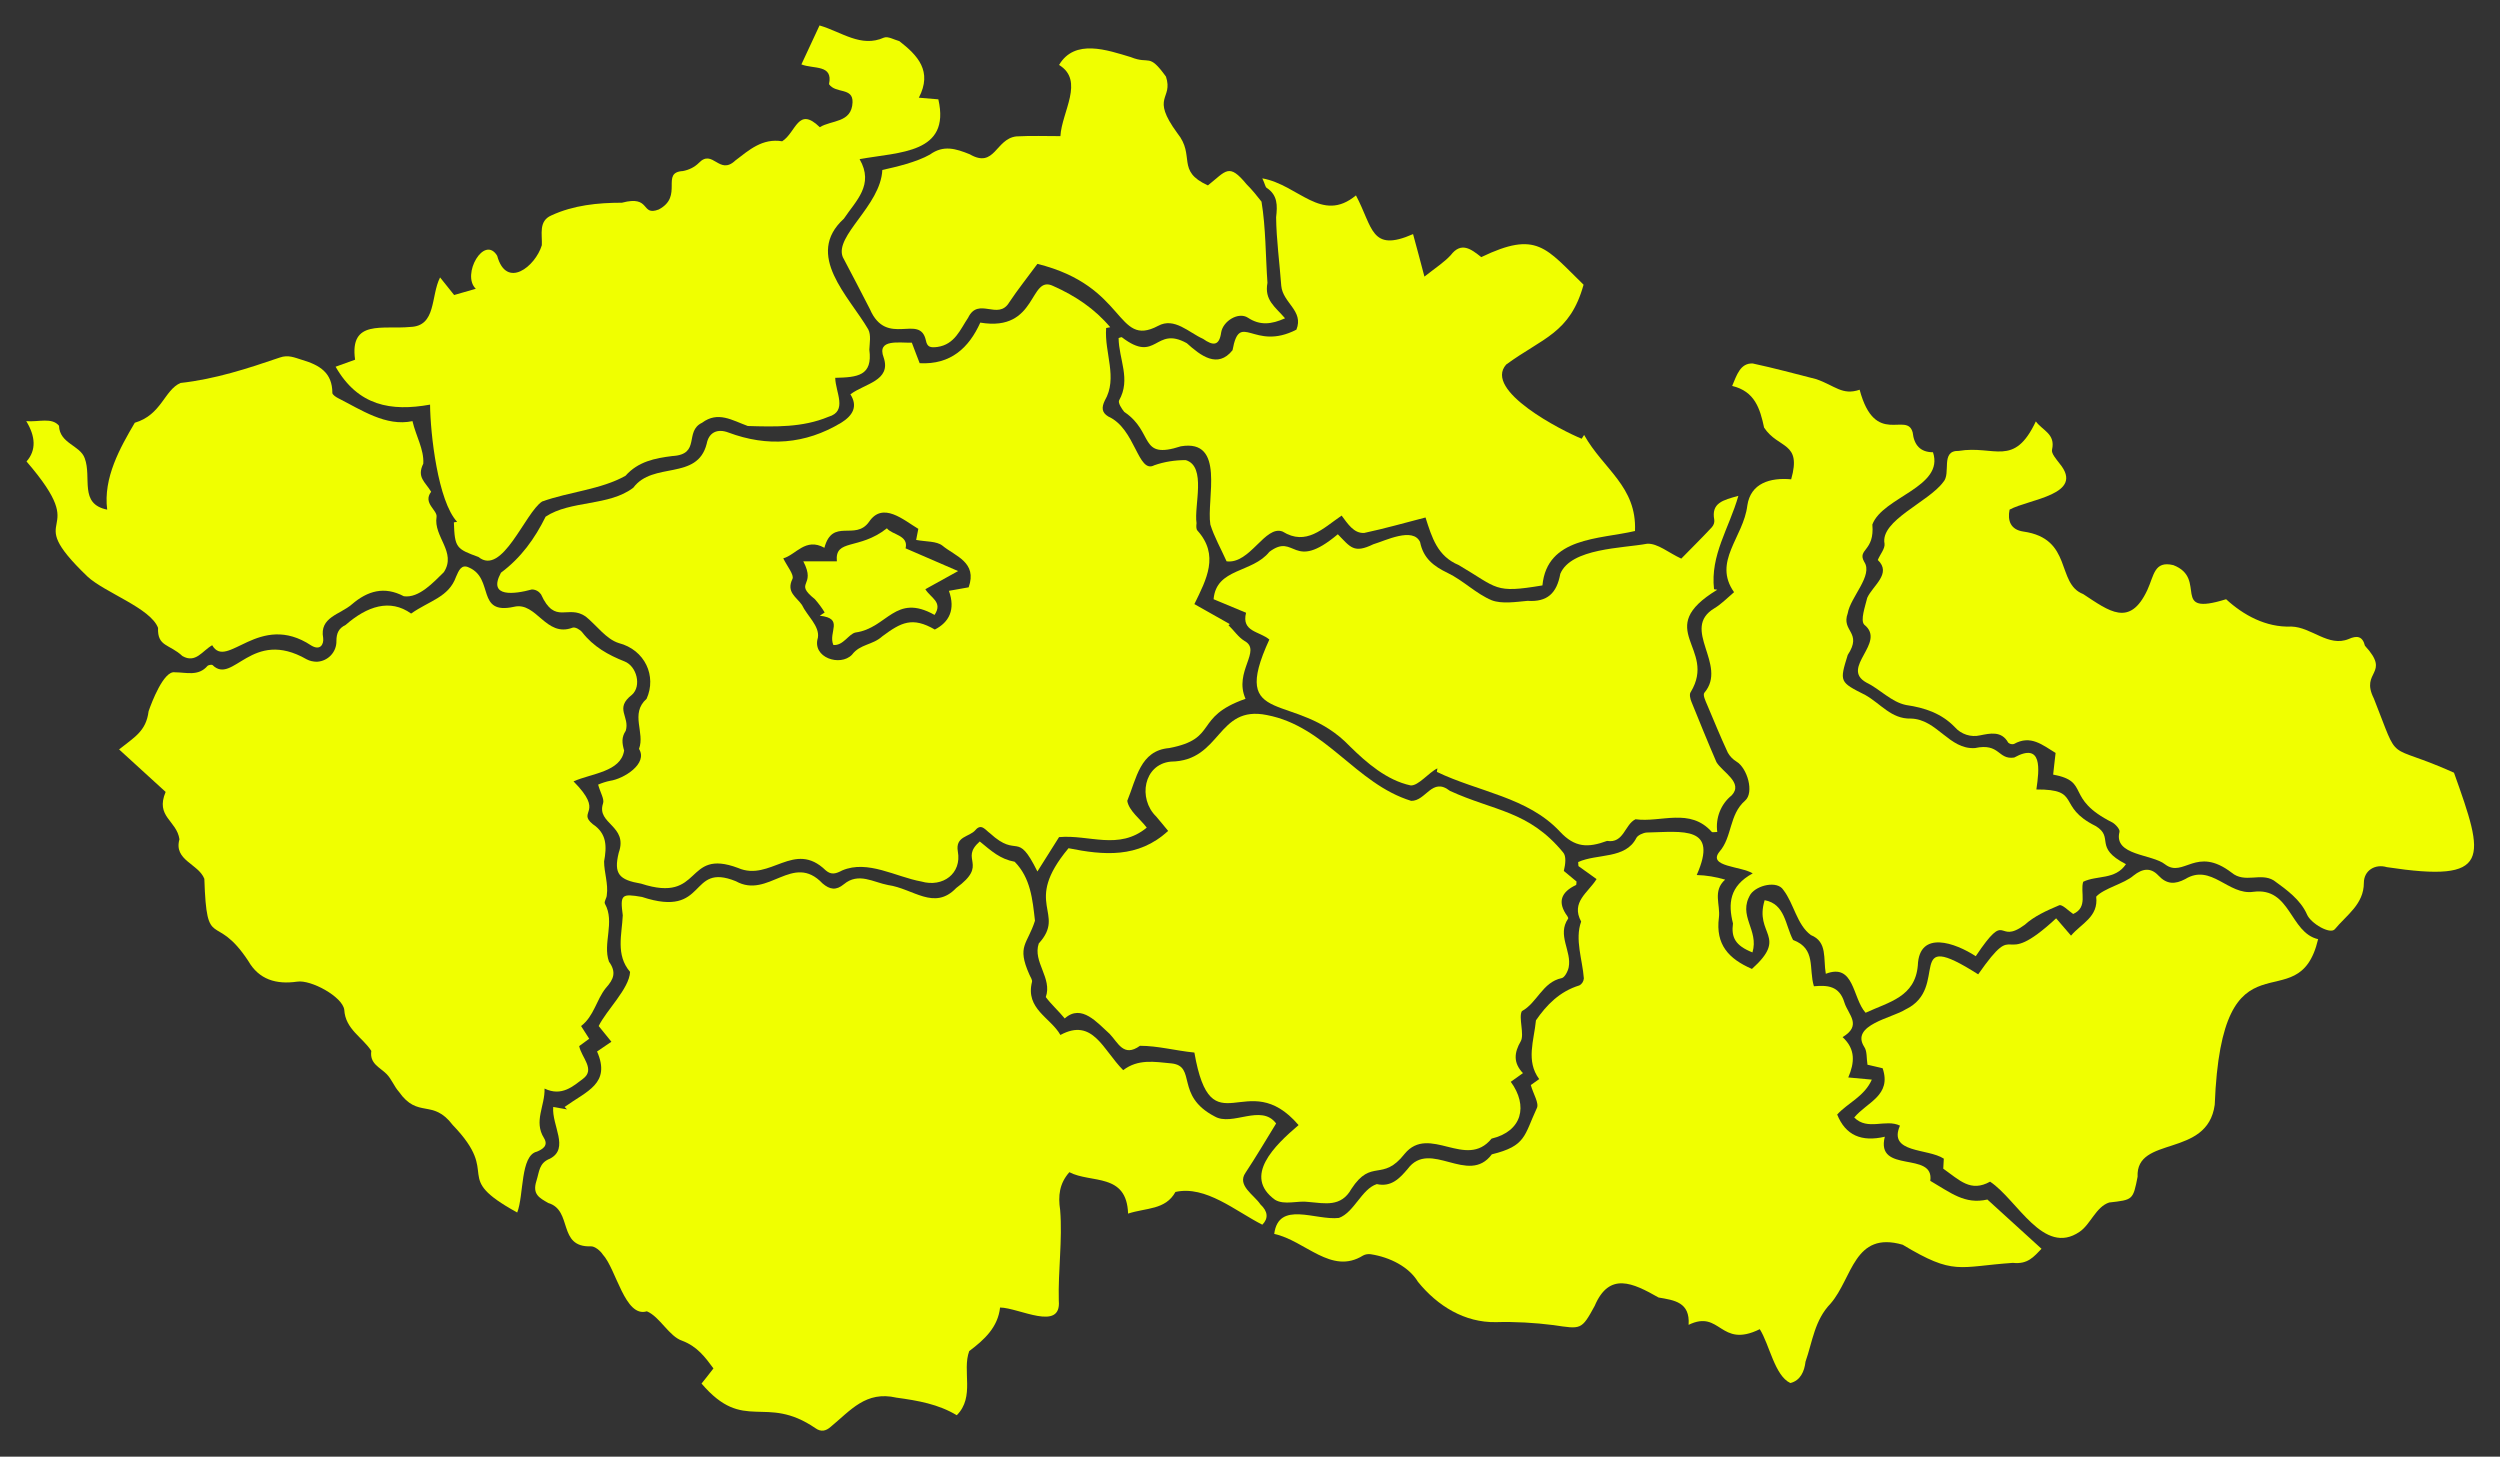
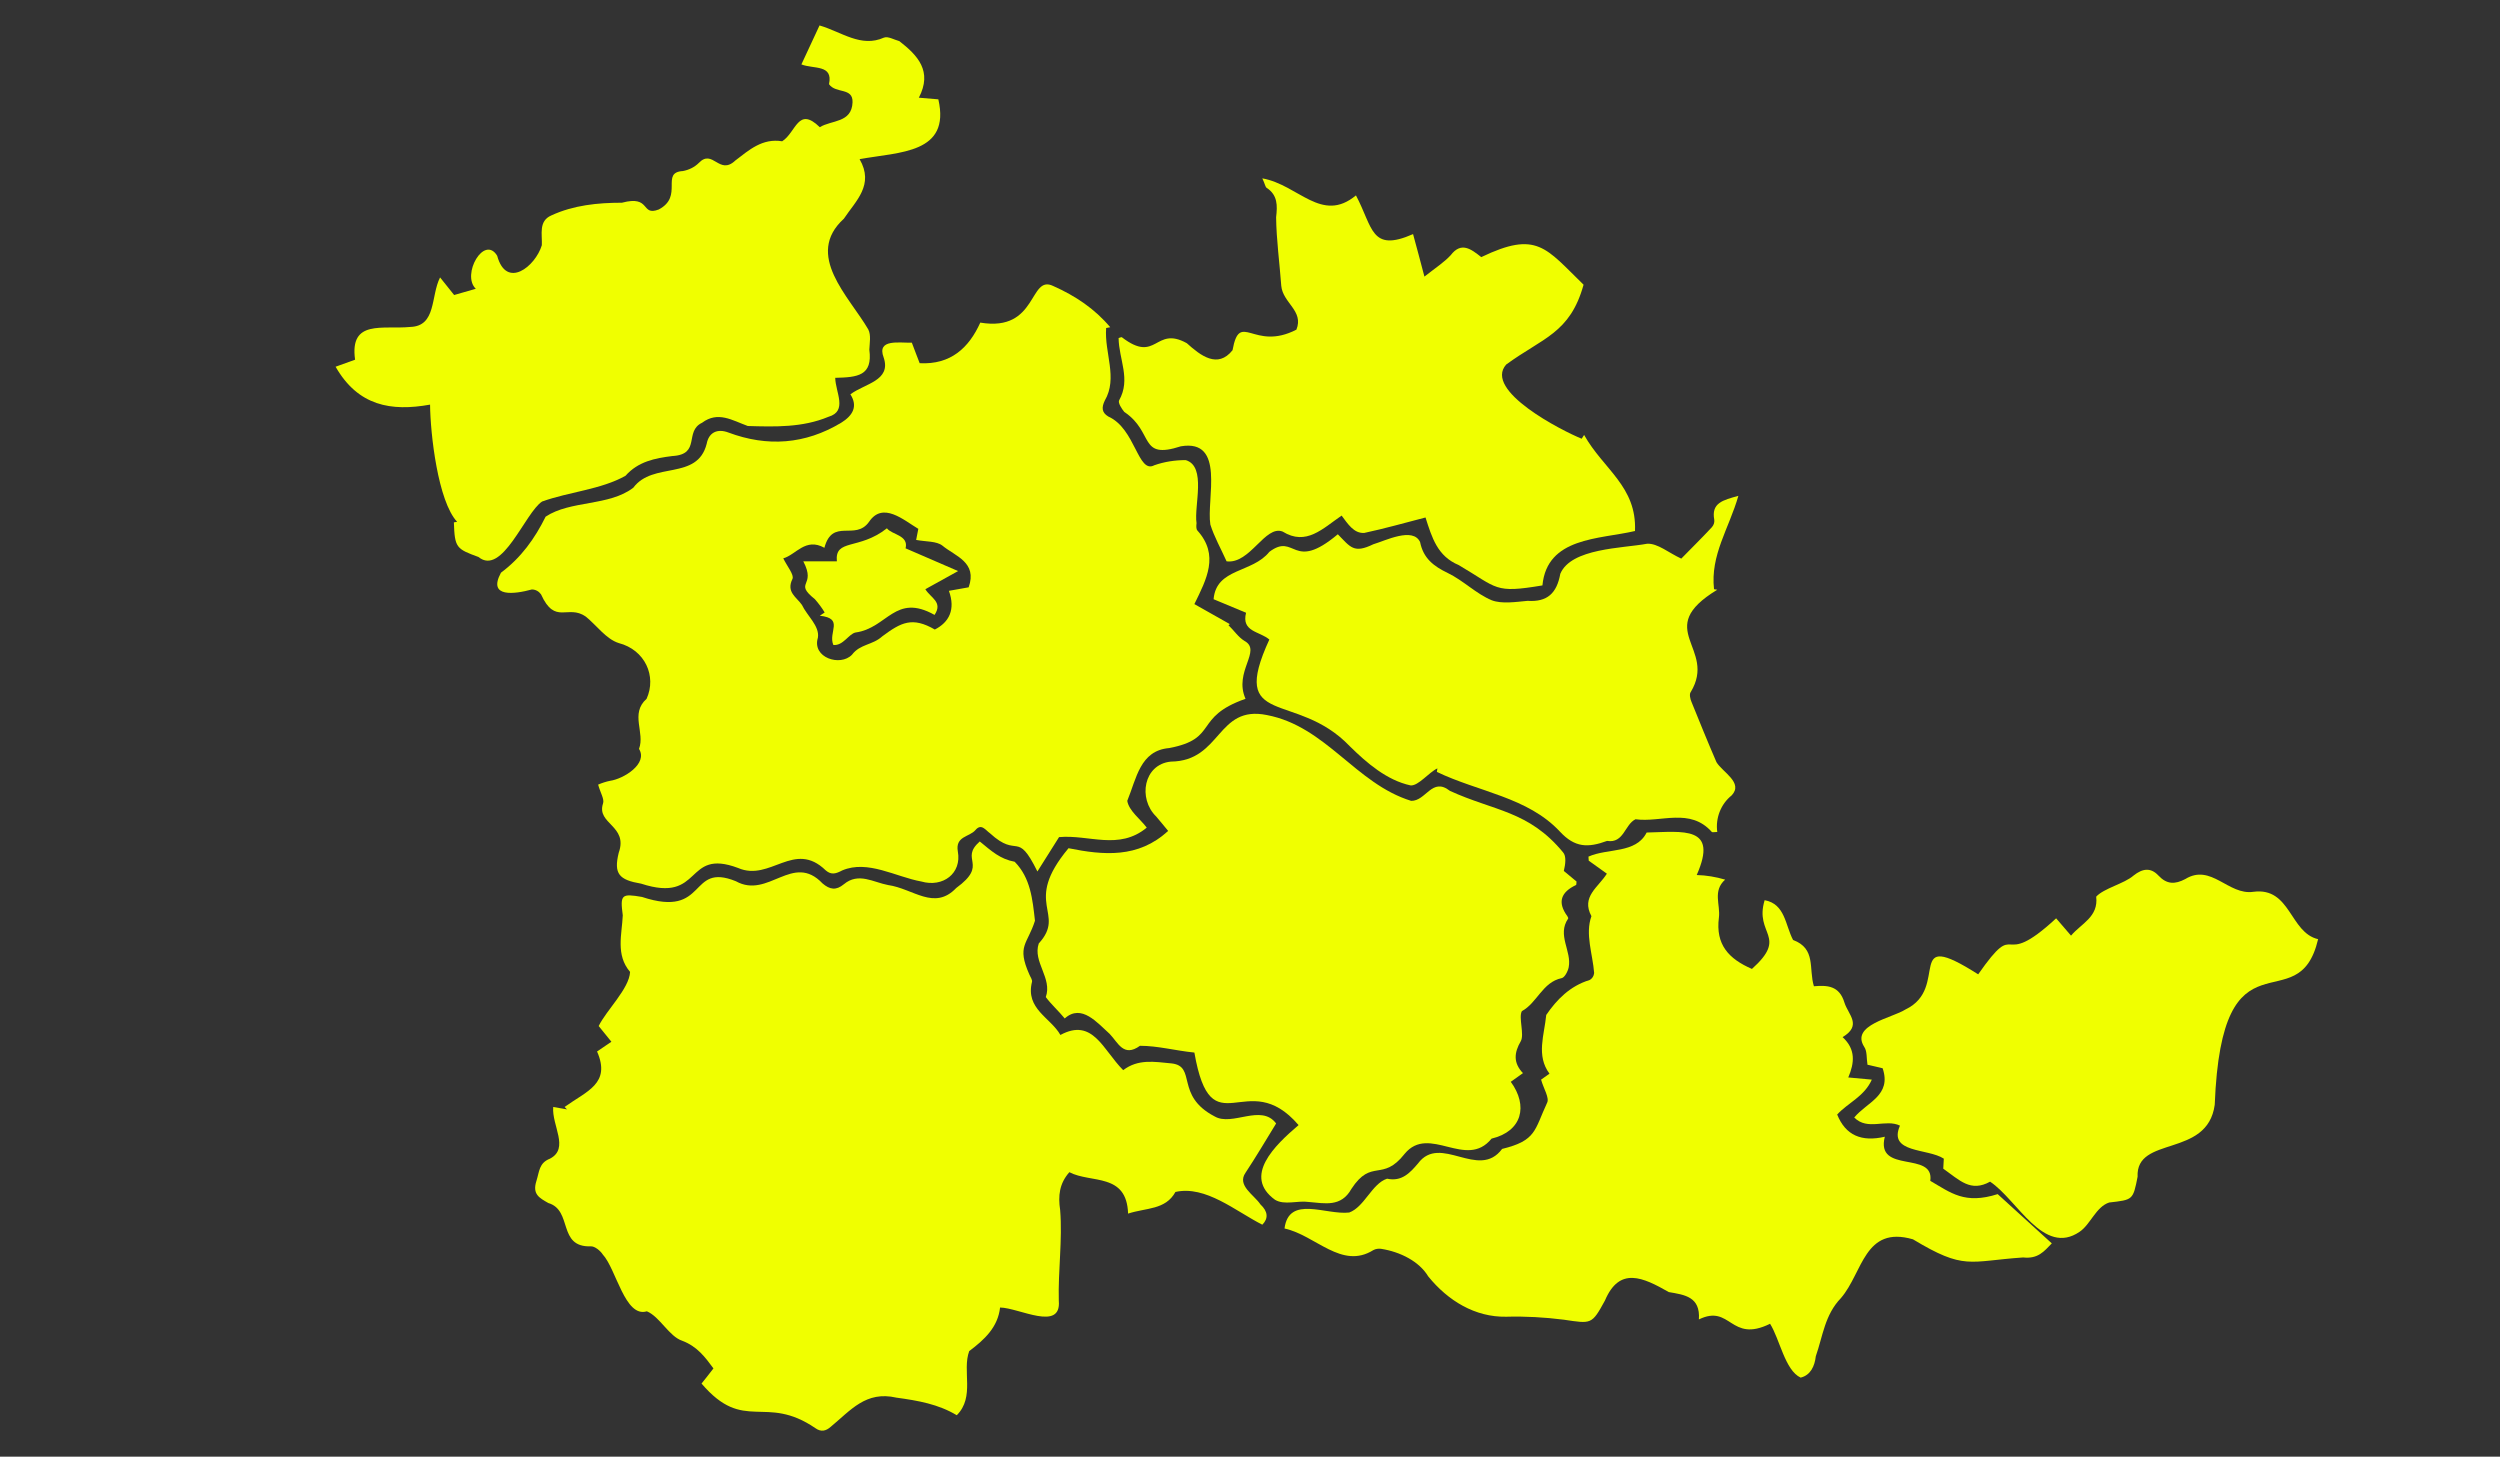
<svg xmlns="http://www.w3.org/2000/svg" version="1.1" id="Vrstva_1" x="0px" y="0px" viewBox="0 0 923.7 538.2" style="enable-background:new 0 0 923.7 538.2;" xml:space="preserve">
  <rect x="0" y="0" width="923.7" height="538.2" fill="#333333" stroke="none" />
  <style type="text/css">
	.st0{fill:#f0ff00;}
</style>
  <g>
-     <path class="st0" d="M58.4,232c-0.3,7,4.2,5.9,9,10.4c4.9,2.8,7.3-1.9,11-4c5.4,9.4,17.3-12.7,36.6,0.1c3.3,2,4.7-0.4,4.4-2.8   c-1.4-7.7,6.2-8.6,10.6-12.4c5.8-5,12-6.8,19.2-3c5.6,0.8,11-5.2,14.8-8.9c4.8-7.4-3.9-13.1-2.7-20.4c0.4-2.5-5.2-5.1-2-9.3   c-2.2-3.7-5.4-5.3-2.9-10.4c0.3-5.3-2.7-10.1-4-15.7c-9.8,2.1-19-4.2-27.5-8.5c-0.8-0.4-2.1-1.3-2.1-1.9c0-7.5-4.7-10.3-11.1-12.2   c-2.9-0.9-5.2-2-8.3-0.9c-12,4.1-24,8-36.7,9.4c-6,2.6-7,11.8-16.9,14.7c-5.4,9.2-11.7,20.3-10.2,32.1c-10.5-2.1-5.6-11.8-8.3-19   c-1.7-4.8-9.3-5.4-9.5-12c-2.7-3.2-7.5-1.3-12.1-1.7c3.4,5.6,3.8,10.7,0.1,14.9c25.2,29.2-3.1,17.9,22.5,42.5   C38.6,218.9,55.7,224.7,58.4,232z" />
-     <path class="st0" d="M326,62.8C325.4,76,308.2,87.1,311.4,95c3.4,6.4,6.7,12.8,10,19.2c6.2,14.4,18.5,1.4,20.7,11.6   c0.5,2.5,1.7,2.7,4.2,2.4c6.5-0.9,8.5-6.5,11.4-10.8c3.8-7.9,11.1,1.2,15.2-5.7c3.2-4.8,6.8-9.3,10.4-14.2   c33.2,8.2,28.9,31.2,44.6,22.9c6-3.3,11.4,2.5,16.6,4.8c3.7,2.6,6,2.7,6.7-2.4c0.7-4.2,6.4-7.7,9.9-5.4c4.4,2.9,8.6,2.5,13.7,0.2   c-3.7-4.3-7.7-6.7-6.5-13.1c-0.7-9.8-0.6-20.4-2.2-30c-1.7-2.2-3.5-4.4-5.5-6.4c-6.6-8-7.5-5-14.3,0.4   c-11.9-5.4-4.5-10.9-11.3-19.3c-10.1-13.8-1.4-12.3-4.2-20.9c-6.5-9-5.9-4.3-13-7.2c-8.7-2.6-20.7-6.9-26.5,2.9   c9.5,5.8,1,17.3,0.5,26.3c-5.4,0-10.9-0.2-16.3,0.1c-7.7,0.9-7.9,12-17.2,6.6c-5.2-2.1-9.7-3.5-14.7,0.1   C338.7,59.9,331,61.7,326,62.8z" />
    <path class="st0" d="M158.9,149.5c0.1,10.8,2.9,35.7,10,43.3l-1.2,0.2c0.3,9.4,0.9,9.8,9.1,12.8c8.8,7.2,17.2-16.4,23.5-20.5   c10-3.6,21.7-4.4,30.8-9.5c4.7-5.3,10.9-6.5,17.3-7.3c10.7-0.6,4.3-9.1,11-12.3c5.9-4.4,11.1-0.9,16.9,1.2   c10.1,0.3,20.2,0.6,29.8-3.4c7.2-2.1,2.6-9,2.5-14.4c8.2-0.2,13.9-0.7,12.6-10.4c0.1-2.4,0.7-5.4-0.4-7.5   c-7.1-12.2-23.7-27.5-9-40.9c4.4-6.6,11.3-12.5,5.8-22c14.8-2.7,33.7-2,29.1-22.1l-7.2-0.6c5.1-9.8-0.4-15.6-7.2-20.9   c-1.9-0.5-4.2-1.9-5.7-1.3c-8.5,3.8-15.6-2.1-23.8-4.5c-2.2,4.7-4.4,9.4-6.7,14.4c4.5,1.8,11.8-0.1,10.2,7.3   c2.5,3.6,8.9,1.1,8.7,6.7c-0.3,7.7-7.8,6.5-12.1,9.2c-8.1-7.9-8.7,1.9-13.9,5.2c-7.3-1.2-12.2,3.2-17.3,7.1   c-6,5.7-8.3-4.5-13.5,0.9c-1.6,1.6-3.7,2.6-5.9,3c-8.4,0.5,0.4,9.3-8.9,14.2c-6.8,2.6-2.7-5.4-13.6-2.5c-8.9,0-17.9,0.9-26.1,4.7   c-4.8,2.1-3.3,7-3.5,11c-2.4,7.9-13.1,16.4-16.5,3.9c-4.8-7.9-13.3,7-7.9,12.2l-8,2.3l-5.2-6.5c-3.5,6.9-1.3,18-11,18.3   c-10.2,1-22.5-2.9-20.4,12.1l-7.2,2.6C132.3,150,144.5,152.1,158.9,149.5z" />
    <path class="st0" d="M459.8,236.8c-2.3-1.4-3.9-3.9-5.9-5.8l0.5-0.4l-13.1-7.4c4.5-9.2,9.3-18.1,1.1-27.2c-0.5-0.6-0.4-1.8-0.3-2.7   c-1-6.4,3.8-21-4-23.3c-4,0-7.9,0.6-11.6,1.9c-6.1,3.3-6.9-13.5-17-18c-2.5-1.5-2.5-3.4-1.3-5.9c4.9-8.4-0.2-17.6,0.5-26.8l1.5-0.3   c-5.7-6.8-12.9-11.6-21-15.2c-9.1-4.5-5.6,17.1-27,13.5c-4.2,9.3-10.9,15.6-22.4,15c-0.9-2.2-1.8-4.8-2.9-7.6   c-4.4,0.2-13.1-1.6-10.4,5.5c2.9,8.6-7,9.6-12.3,13.6c2.9,4.5,0.8,7.9-3.4,10.5c-13.3,8-27.3,9-41.7,3.6c-4-1.5-7.2-0.1-8,4.2   c-3.5,13.7-19.8,6.4-27.1,16.2c-9,6.9-23.2,4.6-32.4,10.7c-4,8.1-9.1,15.2-16.5,20.7c-5.1,9.4,5.2,7.9,11.4,6.2   c1.4,0,2.6,0.7,3.4,1.8c5.2,11.5,9.9,3.6,16.5,8.2c4.1,3.3,7.5,8.3,12.2,9.8c9.7,2.5,14.1,12.2,10.3,20.6   c-6.2,5.5-0.5,12.5-2.8,18.5c3.4,5.5-5.7,11.1-10.7,11.8c-1.5,0.3-3,0.8-4.4,1.4c0.8,3,2.4,5.4,1.8,7c-2.5,7.6,9.4,8.1,5.8,18.2   c-1.9,7.8,0.1,10,8.3,11.4c23,7.5,15.8-13.3,35.8-5.8c11.9,5.2,20.7-10.5,32.4,0.9c2.1,1.8,3.8,1.2,6.1,0c9.4-4,19.8,2.4,29.2,4.1   c8,2.3,15-3,13.5-11.1c-1-5.7,4.3-5.3,6.5-7.9c2.2-2.6,3.7,0,5.4,1.2c10.5,9.6,9.8-1.5,17.5,14.1l8-12.7c11.1-1,22.1,5,32.4-3.5   c-2.3-3.1-6.6-6.2-7.2-9.9c3.4-8.2,4.7-18.6,15.5-19.5c18.4-3.5,8.8-11.4,28.2-18.2C455.7,248.1,466.4,240.4,459.8,236.8z    M357.9,217l-7.3,1.3c2.5,6.9,0.1,11.6-5.2,14.3c-8.3-4.8-12.4-2.7-19.4,2.5c-3.6,3.3-8.2,2.8-11.2,6.8c-4.3,4.5-14.9,1.1-12.6-6.3   c0.7-4.3-4.1-8.2-5.9-12.1c-2-2.9-5.9-4.7-3.5-9.6c0.7-1.5-2-4.7-3.4-7.6c4.7-1.3,8.2-7.8,15.2-3.9c3-11.2,11.4-2.4,16.5-9.6   c5.1-7.6,12.8-0.6,18.2,2.6l-0.8,4.1c3.8,0.7,7.5,0.4,9.7,2.1C352.9,205.5,361.2,207.7,357.9,217z" />
    <path class="st0" d="M468,69.4c4.1,2.7,4,6.5,3.5,10.9c0.1,8.3,1.3,17,1.9,25.3c0.6,6.4,8.4,9.2,5.6,16.2   c-15.9,8.2-20.9-7.3-23.6,7.6c-5.5,6.9-11.8,2-16.9-2.6c-11.9-6.6-11,7.8-24-2.2c-0.1-0.1-0.6,0.1-1.2,0.3c0.1,7.9,4.6,15.2,0.2,23   c-0.5,0.9,0.9,3.1,1.9,4.3c11.2,7.5,5.2,17.8,20.9,12.7c16.6-2.8,9.4,19.5,10.9,28.9c1.4,4.5,3.8,8.7,6,13.6   c8.7,1.1,14.2-13.5,20.7-11c8.7,5.4,14.8-1.1,21.8-5.9c2.2,2.9,4.5,6.7,8.4,6.4c7.5-1.6,14.9-3.7,22.6-5.7   c2.4,7.5,4.4,14.3,12.3,17.6c14.6,8.6,13,10.5,30.9,7.5c1.7-17.9,21-17,34.2-20.1c0.7-16.5-11.7-22.8-18.8-35.5l-0.9,1.4   c-7.2-2.9-36.4-17.8-27.9-27.4c13.5-9.9,23.6-11.5,28.6-29.5c-14-13.6-17.2-20.1-37.8-10.2c-3.8-3-7.4-5.8-11.3-0.7   c-2.4,2.6-5.5,4.6-9.7,7.9c-1.5-5.8-2.8-10.5-4.2-15.7c-15.7,6.9-14.8-2.5-21.1-14.3c-12.7,10.5-21.2-3.9-34.6-6.3   C467.4,68,467.5,69.1,468,69.4z" />
    <path class="st0" d="M327.7,195.2c-10.4,8.2-19.3,3.7-18.5,12.2h-12.4c5,9.5-3.8,7.5,4.3,14c1.3,1.5,2.6,3.2,3.6,4.9l-1.8,1.2   c9.1,1,3,6,5,10.8c3.6,0.4,5.7-4.1,8.2-4.6c11.8-1.6,14.6-14.7,29.2-6.5c3.2-4.8-1.5-6.3-3.4-9.5l12.1-6.7l-19.4-8.4   C335.8,197.7,329.5,197.6,327.7,195.2z" />
-     <path class="st0" d="M640.7,218.8c-2.6,2.2-4.7,4.4-7.2,5.9c-12.8,7.6,5.1,20.9-3.8,31.3c-0.6,0.8,0.5,3.1,1.1,4.5   c2.5,5.9,4.9,11.8,7.6,17.6c0.8,1.4,1.9,2.5,3.2,3.3c4,2.4,6.6,11.4,3.2,14.4c-6,5.2-4.7,13.4-9.5,18.9c-4.5,5.6,8,5.3,12.3,8   c-8.7,4.7-9.1,11.3-7.3,18.5c-0.7,5.2,0.9,8.2,7.2,10.7c2.5-8.4-5.6-13.5-0.7-21.5c2.4-3.4,9.9-5.1,12.1-1.6   c3.9,5,5,12.9,10.2,16.7c6.2,2.5,4.5,8.7,5.5,14.3c10.6-4.1,9.8,9,14.7,14.4c8.6-4,18.3-5.8,19.3-17.5c0.5-13.2,13.9-8.3,21.4-3.4   c12-17.9,7.5-3.8,18.1-11.6c3.5-3.2,8.2-5.3,12.7-7.2c1.1-0.5,3.4,2,5.2,3.2c5.6-2.5,2.5-8,3.7-11.9c5.1-2.5,11.8-0.6,15.8-6.5   c-12.2-6.3-4.1-9.8-11.2-14.1c-14.7-7.3-4.9-13.6-21.9-13.5c1.1-7.5,2.3-17.6-8.2-11.8c-6.1,0.9-5.2-5.5-14.5-3.5   c-9.6,0.6-14-10.7-23.7-10.9c-7.2,0.2-11.1-5.5-16.8-8.7c-9.5-4.8-9.6-4.8-6.5-14.8c5.6-8.5-2.5-8.6,0-15.4c1-6,9.5-14,6.1-19   c-2.7-4.8,3.9-3.8,3-13.8c3.8-10.2,26.7-13.8,22.4-26.7c-4.7,0-7-2.7-7.5-7.3c-2.1-8-13.9,5.6-19.6-15.8c-6.4,2.2-9.1-1.5-16-3.9   c-7.8-2-15.6-4.1-23.5-5.8c-4.6-0.2-5.9,4.3-7.6,8.3c8.4,2,10.3,8.4,11.8,15.4c5.3,8,14,5.1,10,19.1c-7.7-0.7-15,1.4-16.2,9.7   C644.2,198.5,632.7,207.5,640.7,218.8z" />
    <path class="st0" d="M576.5,212c-1.3,7.2-4.8,10.5-12.1,10c-4.3,0.4-9.5,1.2-13.2-0.2c-5.8-2.4-10.5-7.3-16.3-10.1   c-5.2-2.5-9-5.4-10.2-11.4c-2.6-5.7-12.9-0.5-17.3,0.8c-7.2,3.5-8.4,1.1-13.1-3.7c-16.9,14.2-15.6-0.8-25.3,6.5   c-6.3,7.9-19.6,5.9-20.6,17.5l12,5c-1.8,7.1,5,6.8,8.6,9.9c-15.2,33,9.8,18.6,29.7,39.4c6.3,6.2,13.7,12.6,22.5,14.5   c2.9,0.2,6.7-4.8,9.9-6.3l-0.2,1.3c15.3,7.4,33.6,9.3,45.5,22.1c5.5,5.9,10.3,6,17.4,3.4c6.2,1,6.5-6.1,10.5-8   c9.4,1.3,20.1-4.4,28.2,4.7c0.2,0.2,0.9,0,2,0c-0.7-5.1,1.3-10.3,5.3-13.5c4.5-4.7-3.4-8.6-5.6-12.3c-3.2-7.4-6.2-14.8-9.2-22.2   c-0.5-1.1-0.9-3-0.3-3.7c9.9-16.4-14.4-23.1,9.8-37.8l-1.2-0.2c-1.4-12.7,5.5-22.3,9-34.5c-5.7,1.6-10.1,2.6-8.9,8.9   c0.1,1-0.2,1.9-0.9,2.7c-3.8,4.1-7.8,8-11.3,11.6c-4.6-2.1-8.7-5.7-12.6-5.5C599.5,202.6,580.5,202.5,576.5,212z" />
    <path class="st0" d="M483.5,444.1c6,0.5,12,2,15.8-4.8c7.5-11.5,11.4-2.4,19.7-13c9.1-11,22.7,6,32.1-5.6   c11.3-2.7,13.6-12.1,7.1-21l4.5-3.2c-3.6-3.8-3.3-7.5-0.8-11.8c1.4-2.5-0.9-8.8,0.4-11.1c5.7-3.1,7.6-10.7,14.7-12.2   c1.1-0.2,2.3-2.5,2.6-4c1.2-6-4.4-11.9-0.2-18c0.1-0.2-0.1-0.6-0.3-0.9c-3.8-5.2-2.3-8.9,3.2-11.5c0.2-0.1,0.1-0.6,0.2-1.3   l-4.7-3.9c0.6-2.5,1-5.5-0.3-6.9c-12.7-15.4-25.5-15.2-41.8-22.7c-6.6-5.2-8.8,3.8-14.3,3.7c-20.5-6.3-31.4-27.5-53.3-31.7   c-18.6-3.8-16.7,17-35.5,17.2c-10.1,1-12.2,13.7-5.4,20.3c1.6,1.8,3.1,3.8,4.4,5.3c-11,10.2-23.9,9-36.8,6.4   c-17.3,20.7-0.6,23.8-11,35.2c-2.3,6.8,5.1,12.8,2.6,19.8c2,2.7,4.7,5.1,7,7.9c6.2-5.6,12.1,1.7,16.6,5.7c3.1,3.2,5.1,8.8,11.2,4.4   c6.6,0,13.1,1.8,20.1,2.5c6.3,36.1,19.4,4.5,38.5,26.8c-8.8,7.5-20.7,18.9-8.7,27.6C474.6,445.4,479.5,443.5,483.5,444.1z" />
    <path class="st0" d="M832.6,329.5c-9.3,1.4-15.6-10.6-25.2-4.7c-3.8,2-6.8,2-9.9-1.3c-2.8-3-5.8-2.7-9.2,0c-3.4,3-11,4.7-13.8,7.8   c0.9,7.5-5.5,9.9-9.3,14.4l-5.5-6.4c-21.8,20.2-13.4-1.3-28.8,20.7c-28-17.8-10,5-26.9,13c-4.8,3.1-20.4,5.7-15.2,13.8   c1.1,1.6,0.8,4.1,1.2,6.6l5.6,1.3c3.4,10.1-5.8,12.5-10.5,18.2c5,5,11.6,0.4,16.9,3c-4.5,10.3,10.3,8.3,16.2,12.2   c-0.1,1.7-0.2,3.1-0.2,3.7c6.1,4.3,10.1,8.8,17.3,4.8c10.1,6.7,19.7,27.7,33.1,18.5c4-2.7,6-9.2,10.9-10.8c8.8-1,8.8-0.9,10.5-9.5   c-0.7-15.4,25.8-6.8,28.5-26.6c2.6-67.7,30.8-29.6,38.2-61.2C846,344.6,846.4,327.7,832.6,329.5z" />
-     <path class="st0" d="M713.2,436.3c1.6-11.2-20.3-2.4-16.8-16.3c-8.6,2-14.5-0.5-17.6-8.2c3.9-4.3,10-6.6,12.8-12.9l-8.7-0.8   c2.3-5.4,2.8-10.4-2.1-14.9c7.3-4.4,2.1-8.3,0.7-12.7c-1.9-6.4-6.4-6.5-11.3-6.1c-2-6.5,0.9-13.9-7.7-17.1   c-2.9-5.5-2.9-13.3-10.5-14.7c-3.9,12.8,8.9,13.2-4.7,25.4c-8.5-3.7-13.5-8.9-12.2-19c0.6-4.7-2.4-9.8,2.3-14   c-3.4-1-6.9-1.6-10.5-1.7c8.1-18.3-5-16-18.5-15.7c-1.3,0.1-3.3,1-3.8,2c-4,7.9-14.4,5.7-21.5,8.9c0,0.5,0.1,1,0.1,1.5l6.7,4.8   c-3.1,5-9.6,8.5-5.7,15.7c-2.4,6.6,0.5,14.1,1,21c-0.1,1.1-0.7,2.1-1.7,2.6c-7.2,2.2-12.1,7.2-16,12.9c-0.7,7.4-3.8,15,1.2,21.7   l-3.1,2.2c0.9,3.3,3.2,6.8,2.2,8.6c-4.7,10.1-3.9,13.9-16.6,17c-8.7,11.7-22.8-5.8-31.1,5.4c-2.9,3.4-6,6.8-11.4,5.6   c-5.6,1.8-8.4,10.5-14,12.5c-8.6,1-22.3-6.5-23.9,5.9c11.5,2.5,21.1,15.3,32.8,8c0.9-0.5,1.9-0.6,2.8-0.5   c7.2,1.1,14.2,4.7,17.5,10.2c7.3,9,17.3,15.1,28.8,14.9c7.1-0.2,14.2,0.2,21.3,1.1c10.2,1.5,10.3,1.9,15.2-7.1   c5.4-12.7,14.1-8.5,23.6-3.1c5.8,1,11.7,1.7,11.1,10.1c11.9-5.8,11.5,8.9,26.3,1.6v0c3.6,5.7,5.5,17.2,11.3,19.9   c3.7-0.9,5.2-4.3,5.6-7.9c2.6-7.4,3.3-15.3,9.3-21.5c8.1-9.4,8.6-26.9,26.6-21.7c19.1,11.5,20.5,8.1,40.7,6.7   c5.5,0.6,7.7-2.2,10.6-5.2l-20-18.2C725.9,445.1,720.8,440.7,713.2,436.3z" />
-     <path class="st0" d="M877.1,258.1c-5.2-10.3,6.5-8.9-3.3-19.5c-0.9-3.7-3.1-3.8-6-2.5c-7.5,3.1-13.7-4.4-21.2-4.6   c-9.4,0.4-17.8-4.3-24.1-10.1c-21.1,6.6-6.5-7.6-19.5-12.6c-7.1-1.7-7.1,3.8-9.6,9.2c-6.5,13.9-14.1,7.8-23.7,1.5   c-10.1-3.9-3.7-20.5-22.1-23.1c-4.8-0.7-5.9-4.1-5.1-8.1c7.1-3.9,28-5.5,18.5-17c-1.2-1.6-3.2-3.8-2.8-5.2c1.3-5.8-3.5-7-6-10.4   c-8.1,17.2-15.3,8.7-28.5,10.9c-6.9-0.2-2.7,8.3-5.7,11.5c-5.4,7.4-23.4,14.2-21.7,22.8c0.2,1.8-1.5,3.7-2.5,6   c5.3,5-1.9,9.5-3.9,14c-0.8,3.3-2.6,8.3-1.1,9.9c8.4,6.7-9.1,15.9,0.8,21.4c5,2.4,9.2,7.2,14.7,8.3c6.9,1,13.1,3.1,18,8.2   c2.3,2.6,5.9,3.8,9.3,3c3.6-0.7,7.9-1.8,10.4,2.7c0.6,0.5,1.3,0.7,2.1,0.5c6.2-3.5,10.6,0.4,15.4,3.3c-0.3,2.9-0.7,5.8-0.9,8   c14,2.6,4,8.7,21.9,17.7c1.2,0.7,2.9,2.6,2.6,3.5c-2.2,8.8,12.1,8.1,16.9,12c6.8,5.1,11.4-7,24.5,3c4.9,4.1,10.7-0.1,15.6,2.9   c4.7,3.4,9.9,7.1,12.3,12.6c1.4,3.3,8.6,7.5,10.3,5.4c4.3-5.2,10.7-9.2,10.7-17.1c0-4.6,4.2-7.1,8.5-5.8c38.9,5.9,36.2-3,24.8-34.9   C880.7,273.8,887.1,283.3,877.1,258.1z" />
+     <path class="st0" d="M713.2,436.3c1.6-11.2-20.3-2.4-16.8-16.3c-8.6,2-14.5-0.5-17.6-8.2c3.9-4.3,10-6.6,12.8-12.9l-8.7-0.8   c2.3-5.4,2.8-10.4-2.1-14.9c7.3-4.4,2.1-8.3,0.7-12.7c-1.9-6.4-6.4-6.5-11.3-6.1c-2-6.5,0.9-13.9-7.7-17.1   c-2.9-5.5-2.9-13.3-10.5-14.7c-3.9,12.8,8.9,13.2-4.7,25.4c-8.5-3.7-13.5-8.9-12.2-19c0.6-4.7-2.4-9.8,2.3-14   c-3.4-1-6.9-1.6-10.5-1.7c8.1-18.3-5-16-18.5-15.7c-4,7.9-14.4,5.7-21.5,8.9c0,0.5,0.1,1,0.1,1.5l6.7,4.8   c-3.1,5-9.6,8.5-5.7,15.7c-2.4,6.6,0.5,14.1,1,21c-0.1,1.1-0.7,2.1-1.7,2.6c-7.2,2.2-12.1,7.2-16,12.9c-0.7,7.4-3.8,15,1.2,21.7   l-3.1,2.2c0.9,3.3,3.2,6.8,2.2,8.6c-4.7,10.1-3.9,13.9-16.6,17c-8.7,11.7-22.8-5.8-31.1,5.4c-2.9,3.4-6,6.8-11.4,5.6   c-5.6,1.8-8.4,10.5-14,12.5c-8.6,1-22.3-6.5-23.9,5.9c11.5,2.5,21.1,15.3,32.8,8c0.9-0.5,1.9-0.6,2.8-0.5   c7.2,1.1,14.2,4.7,17.5,10.2c7.3,9,17.3,15.1,28.8,14.9c7.1-0.2,14.2,0.2,21.3,1.1c10.2,1.5,10.3,1.9,15.2-7.1   c5.4-12.7,14.1-8.5,23.6-3.1c5.8,1,11.7,1.7,11.1,10.1c11.9-5.8,11.5,8.9,26.3,1.6v0c3.6,5.7,5.5,17.2,11.3,19.9   c3.7-0.9,5.2-4.3,5.6-7.9c2.6-7.4,3.3-15.3,9.3-21.5c8.1-9.4,8.6-26.9,26.6-21.7c19.1,11.5,20.5,8.1,40.7,6.7   c5.5,0.6,7.7-2.2,10.6-5.2l-20-18.2C725.9,445.1,720.8,440.7,713.2,436.3z" />
    <path class="st0" d="M465.7,445c-2.3-3.5-8.8-7-5.5-11.7c3.9-5.9,7.5-12,11.3-18.2c-5.5-7.4-16.2,1.2-22.7-2.6   c-14.8-7.7-6.5-18.6-16-19.6c-6.3-0.6-12.3-1.7-17.8,2.5c-7.5-7.5-11.2-19.5-23.2-13c-3.6-6.4-13-9.6-10.5-19.6   c0.2-0.8-0.6-1.8-1-2.8c-4.7-10.6-0.7-11,2.1-19.8c-0.9-7.9-1.6-15.8-7.5-21.8c-5.4-1-8.5-3.9-12.9-7.5c-7.7,6.8,3.5,8.3-8.7,17.2   c-8.1,8.5-15.9,0.2-25.2-1.1c-5.4-1-10.9-4.8-16.3-0.3c-2.9,2.4-5.2,2-7.9-0.3c-11-11.6-20,5.9-32-0.8   c-17.7-7.2-10.2,13.9-34.7,5.8c-7.6-1.3-8.1-0.9-7.1,6.8c-0.3,7-2.7,14.6,2.7,20.9c-0.3,6.2-8.8,14.2-11.6,20l4.7,5.8l-5.3,3.6   c5.2,11.9-3.8,14.6-12,20.5l0.9,0.9l-5.1-0.9c-0.6,6.8,6.1,15.3-1.2,19.1c-4.1,1.6-3.9,4.8-5,8.2c-1.6,5,1.1,6.3,4.4,8.2   c9.1,2.7,3.3,16.4,15.7,16c1.4-0.1,3.5,1.6,4.4,3c5,5.4,8.2,23.5,16.3,21c4.8,2,8.2,9.3,13.1,10.9c5.5,2.1,8.4,6,11.5,10.2   c-1.4,1.8-2.7,3.5-4.4,5.6c15.8,18.5,23.4,3.7,42.1,16.5c2.1,1.5,3.9,1,5.6-0.5c7.4-6.1,13-13.4,24.3-10.8c8,1.1,15.5,2.4,22.3,6.5   c6.8-6.8,1.9-16.4,4.6-23.7c5.6-4.2,10.6-8.8,11.4-16.1c7,0.1,22.7,9,21.7-2.5c-0.3-11.1,1.4-22.5,0.5-33.5   c-0.8-5.3-0.3-9.8,3.4-14c8,4.2,21.2,0.1,21.7,15.3c6.7-2.2,13.8-1.3,17.5-8c11.2-2.5,22.2,7.1,32.1,12.1   C468.7,450.2,468.5,447.6,465.7,445z" />
-     <path class="st0" d="M201,420.5c-3.9-6.2,0.4-11.9,0.2-18.3c6.4,3.1,10.7-1,14.2-3.6c4.7-3.5-0.6-7.9-1.4-12.1l3.7-2.7l-3-4.7   c4.8-3.7,5.6-9.6,9.1-14c3-3.3,4-5.9,1.2-9.8c-2.4-6.7,2.3-14.6-1.5-21.4c-0.4-0.8,0.7-2.1,0.7-3.2c0.6-4.1-1-8.4-1-12.4   c1-5.5,1.1-10.3-4.2-13.8c-5.9-4.9,4.6-4-7.1-15.8c6.8-3,17.5-3.5,18.7-11.4c-0.8-2.8-1-4.9,0.6-7.3c1.6-5.3-4.3-8.2,2.3-13.3   c3.6-3.2,1.8-10.5-2.7-12.3c-6.1-2.4-11.6-5.5-15.7-10.8c-0.8-1-2.6-2-3.5-1.7c-10,3.8-13.3-9.7-21.7-7.7   c-14.1,3.1-7.2-10.4-16.6-14.5c-2.8-1.4-3.8,1.1-4.8,3.4c-2.7,7.6-9.8,8.8-16.6,13.6c-7.8-5.6-16.3-2.7-24.2,4.2   c-2.5,1.2-3.4,3-3.4,5.9c0.1,4.1-3.1,7.5-7.2,7.7c-1.3,0-2.7-0.3-3.8-0.9c-20.4-11.7-27.2,9.7-34.8,2.1c-0.2-0.2-1.5,0-1.8,0.3   c-3.4,4-7.9,2.4-12.1,2.4c-4.1-0.7-8.6,11.2-9.7,14.4c-0.9,7.4-5.3,9.6-10.9,14.1l17.2,15.7c-3.9,9.2,4.1,10.5,5.1,17.5   c-2.2,7.8,7,9,9.2,14.6c0.9,27.4,3.9,11.7,16.2,30.3c4,7,10.4,8.8,18.1,7.7c5.1-0.8,16.8,5.6,17.4,10.4c0.4,7.2,6.8,10.2,10,15.2   c-0.7,4.7,3.1,6,5.6,8.5c1.9,1.9,2.8,4.6,4.6,6.6c7.1,10.1,12.4,2.4,19.9,12.3c18.4,19.1-1.1,18.6,23.8,32.3   c2.5-6.4,1.1-21.1,7.3-22.5C200.5,424.6,202.7,423.3,201,420.5z" />
  </g>
</svg>